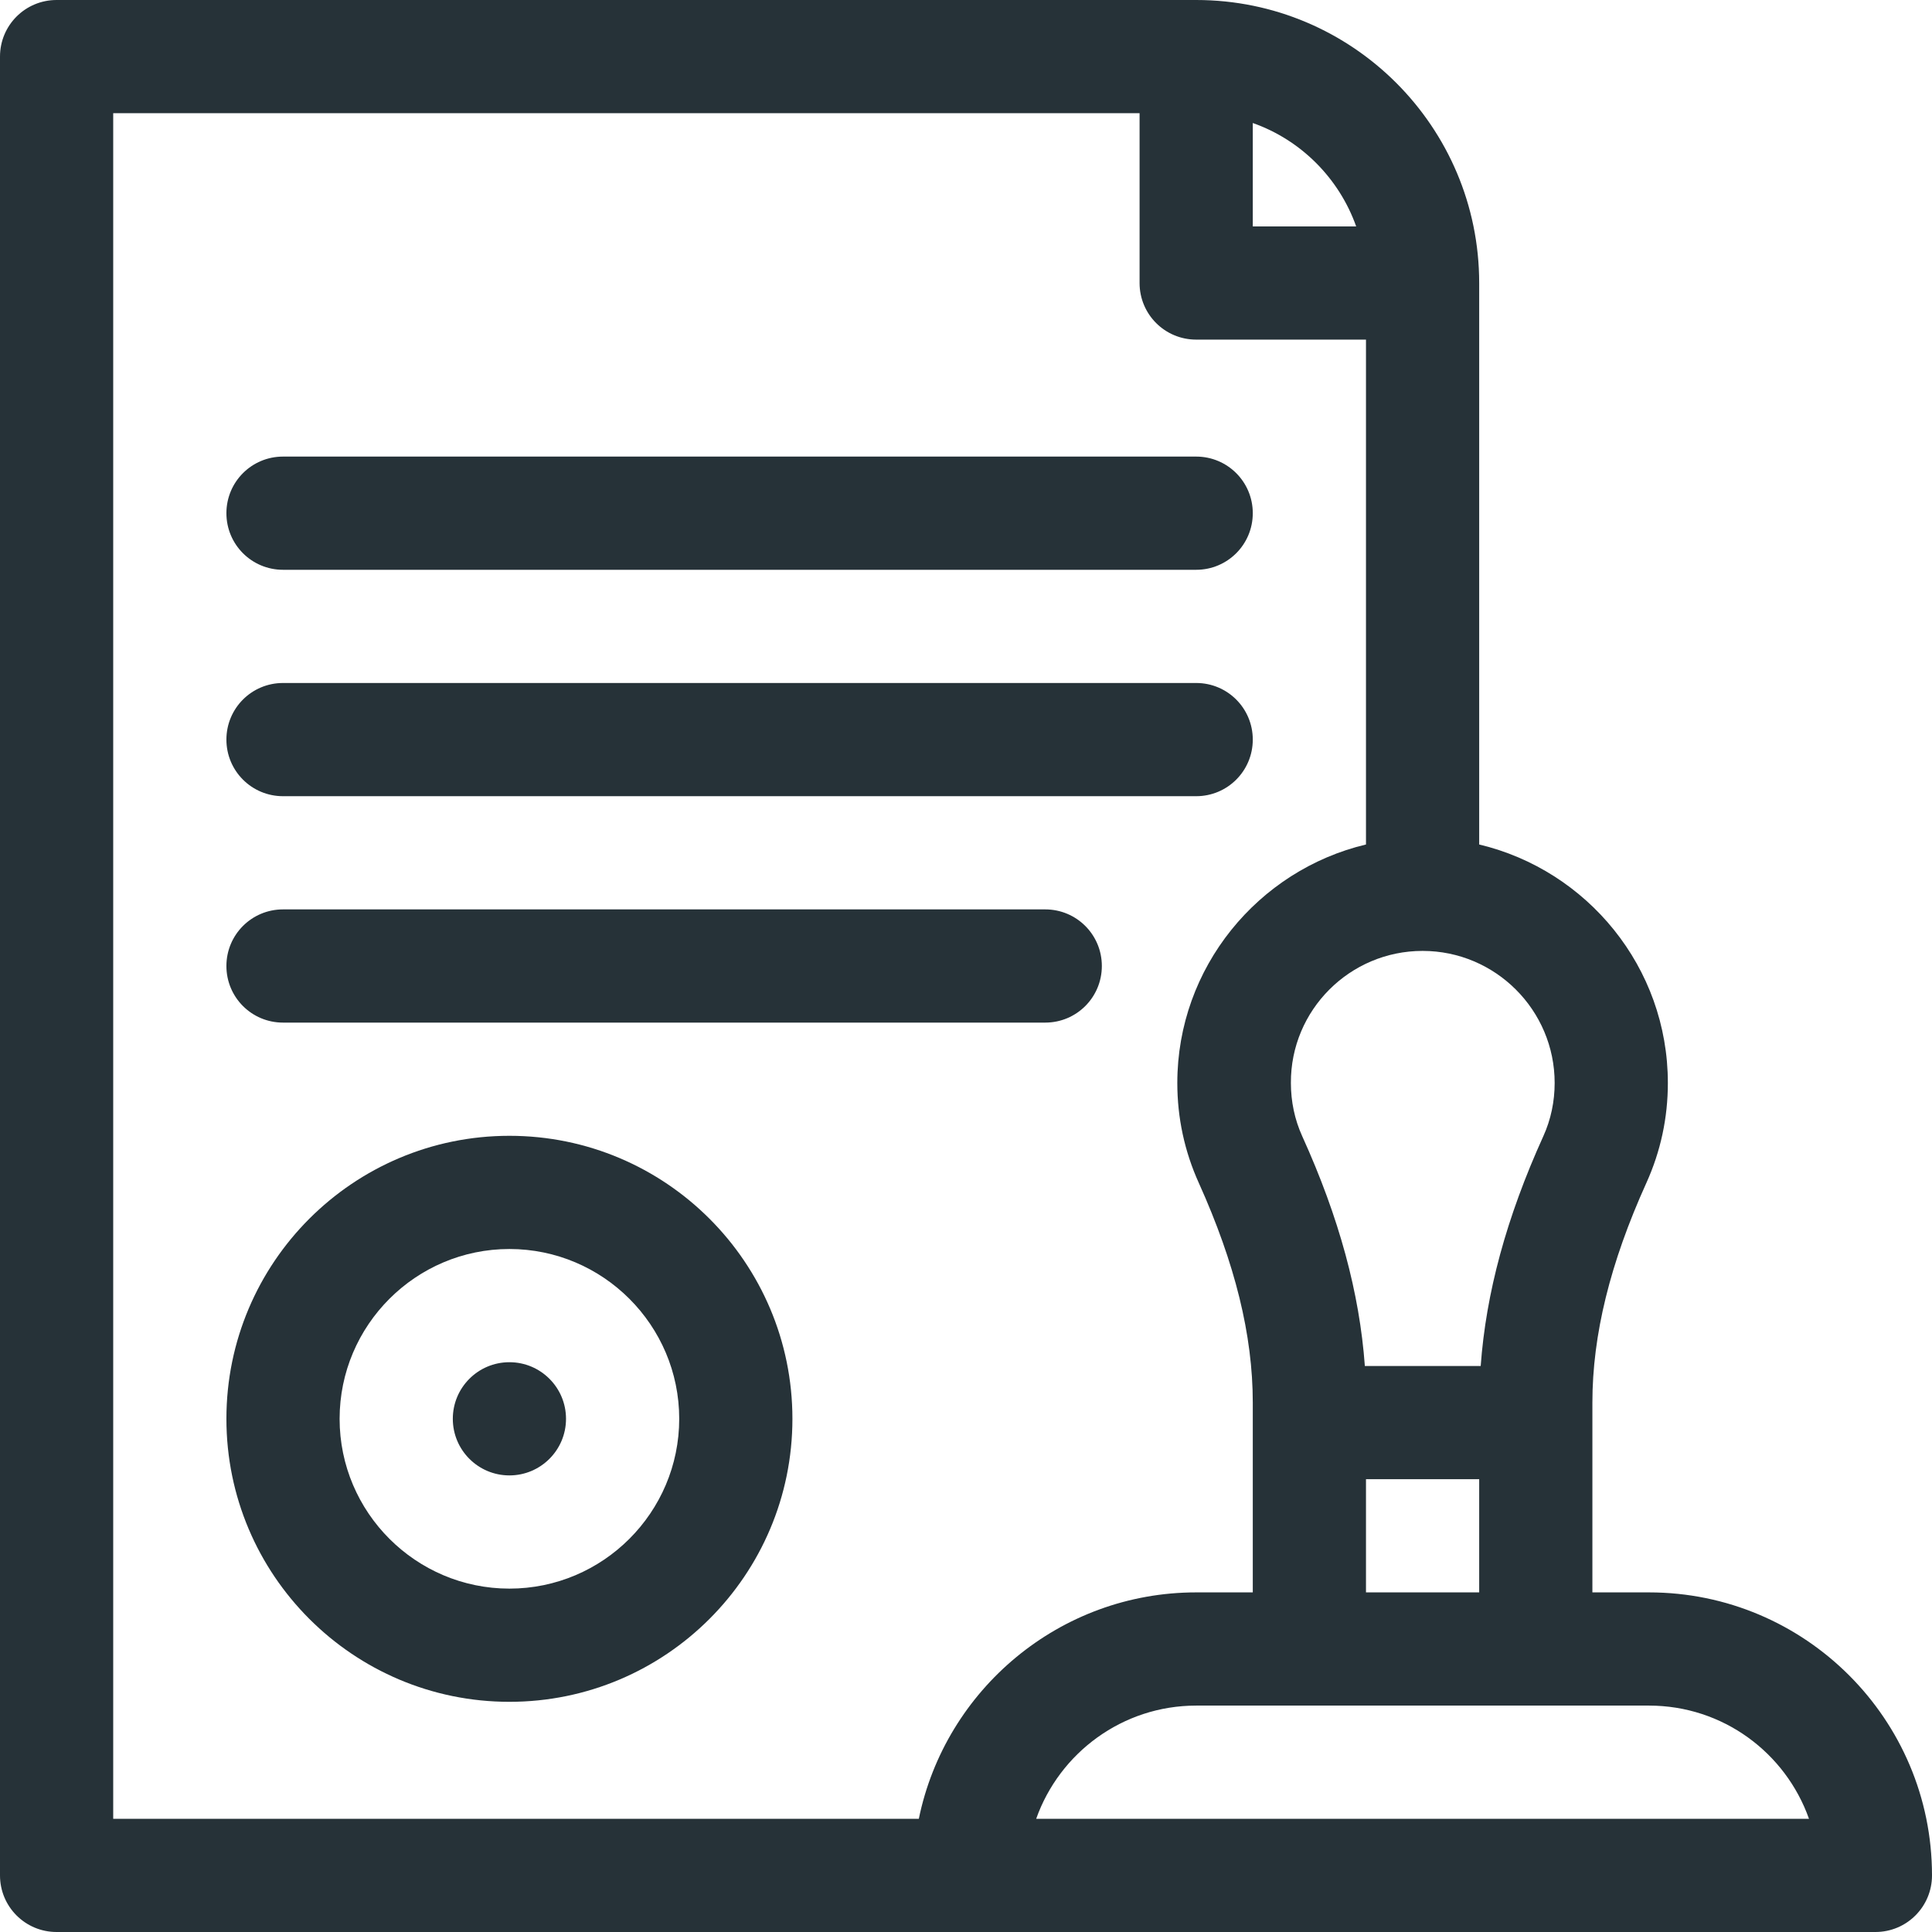
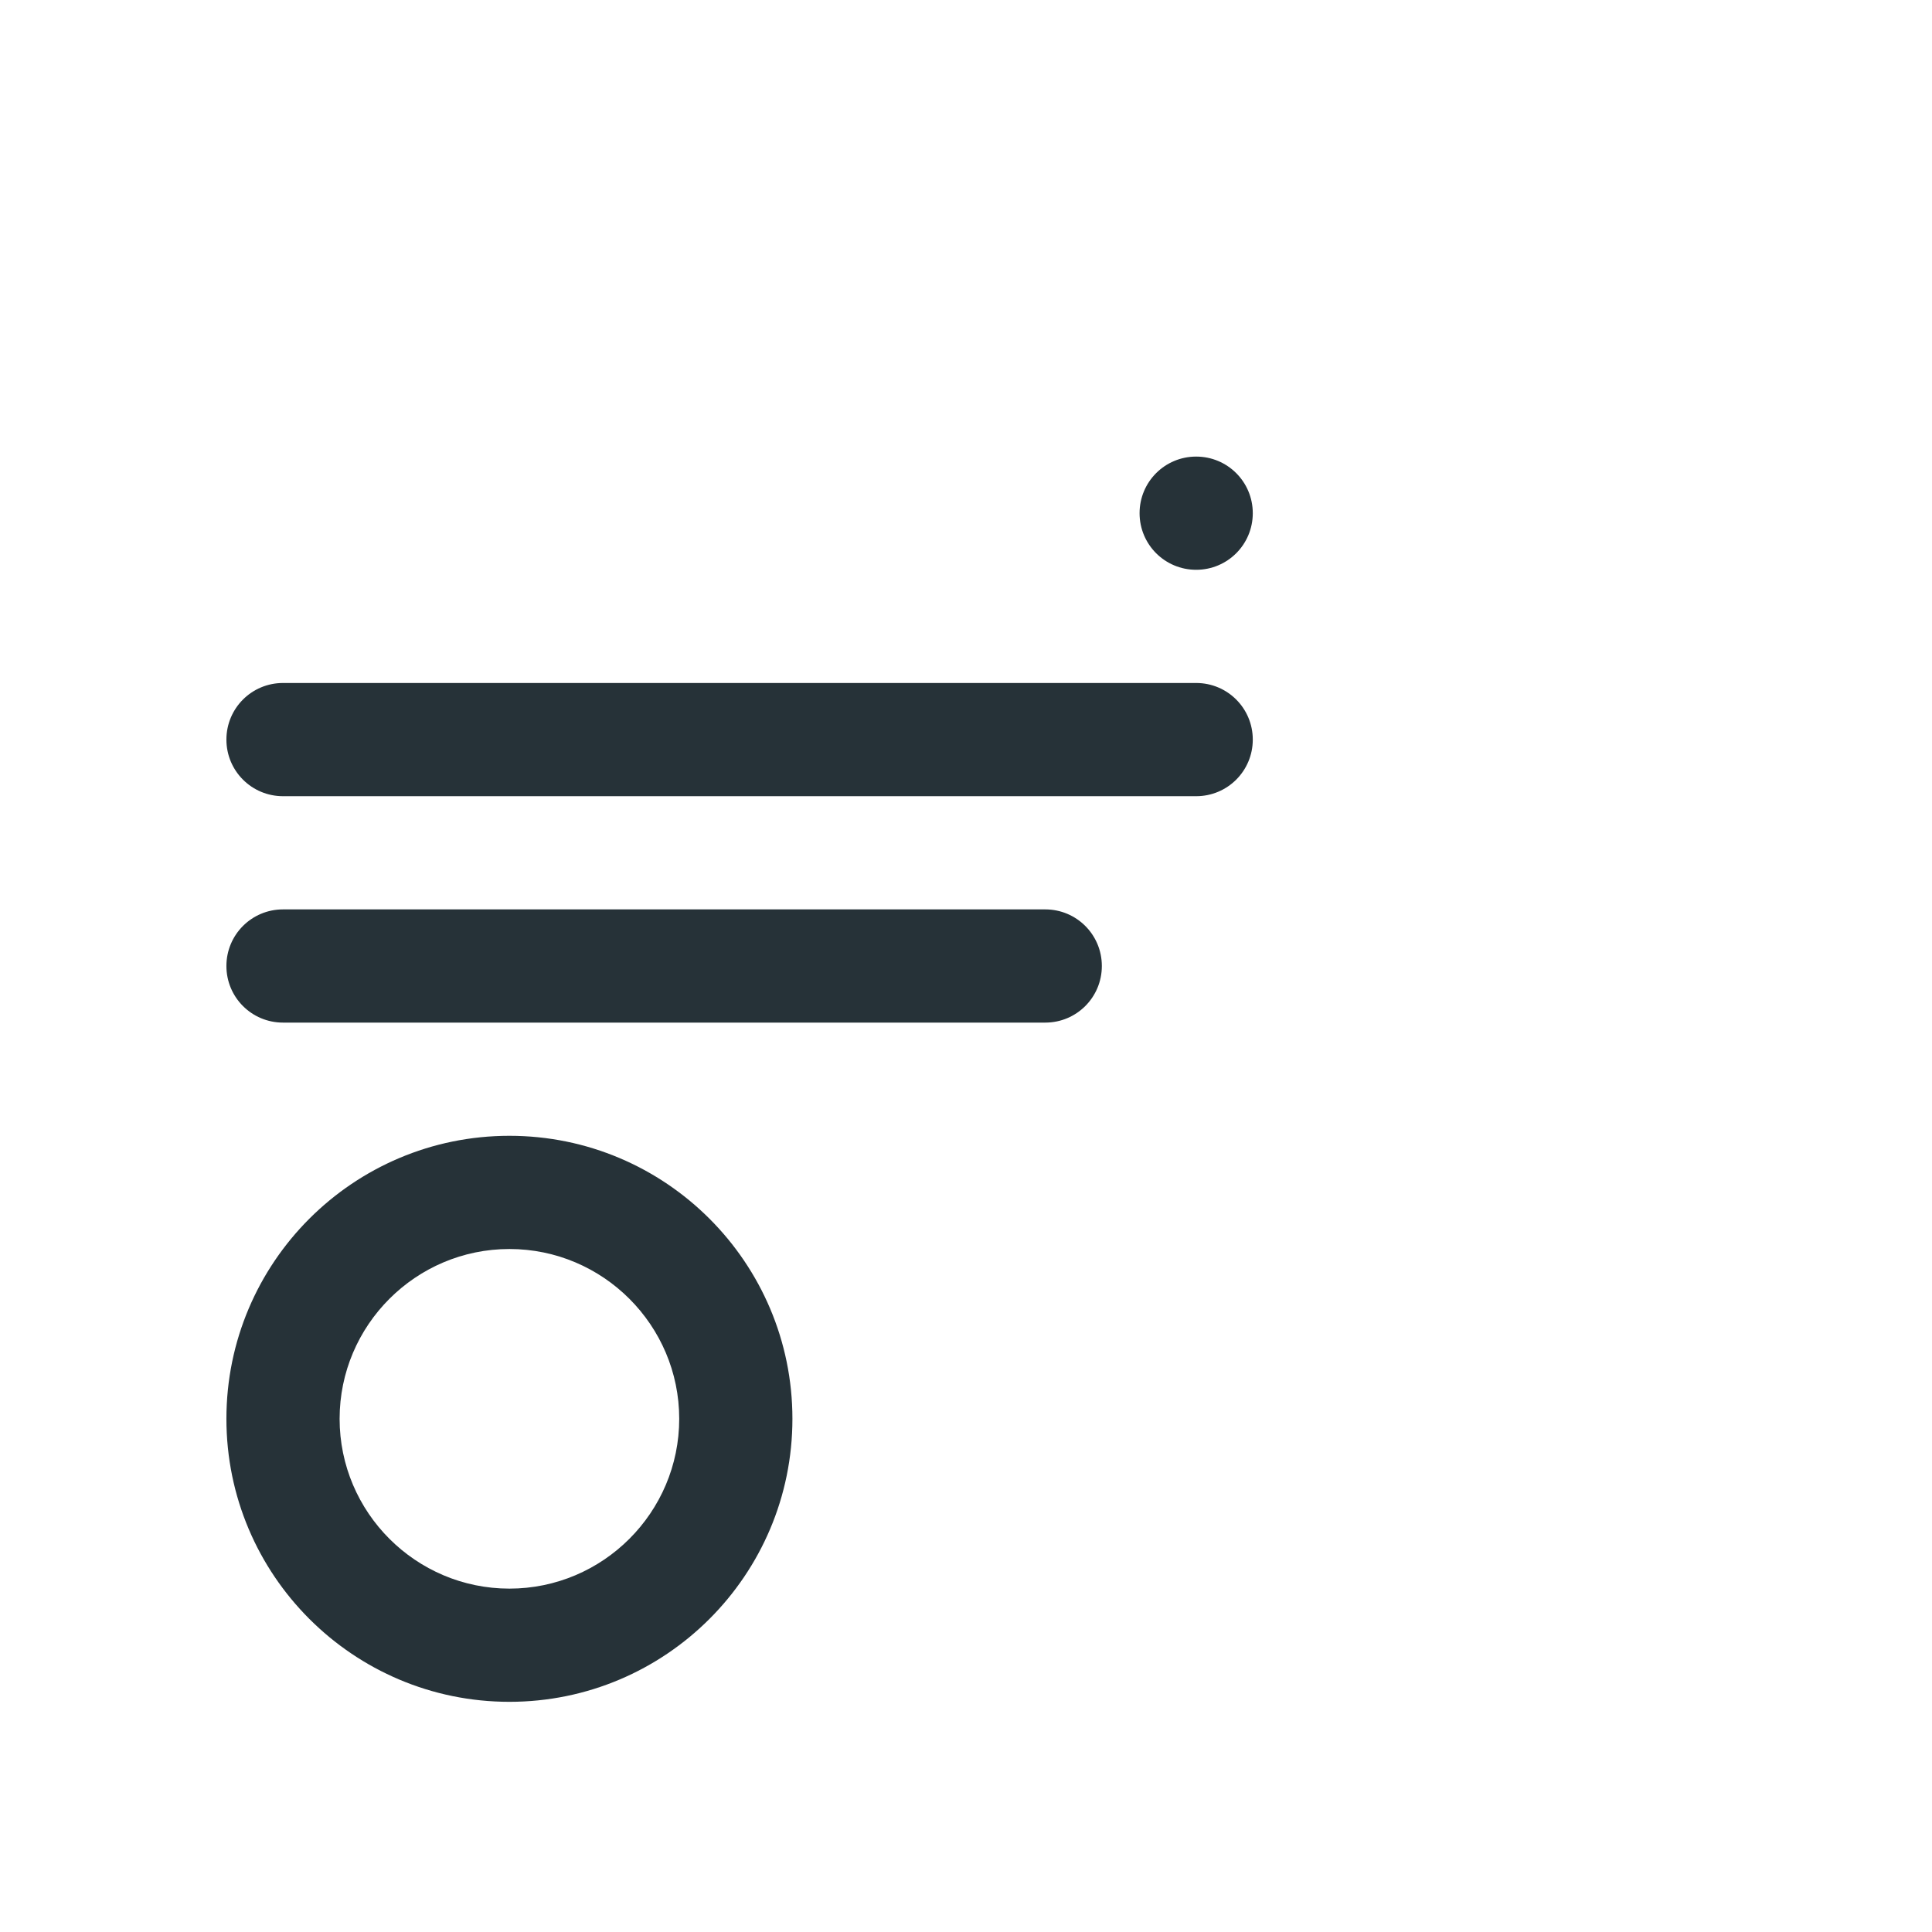
<svg xmlns="http://www.w3.org/2000/svg" version="1.1" id="Capa_1" x="0" y="0" viewBox="0 0 512 512" xml:space="preserve">
  <style>.st0{fill:#263238}</style>
-   <path class="st0" d="M437 422h-15v-50.3c0-17.9 4.7-37 14.3-58.2 3.8-8.4 5.7-17.3 5.7-26.5 0-30.7-21.4-56.4-50-63.2V75c0-41.4-33.6-75-75-75H15C6.7 0 0 6.7 0 15v482c0 8.3 6.7 15 15 15h482c8.3 0 15-6.7 15-15 0-41.4-33.6-75-75-75zm-60-170c19.3 0 35 15.7 35 35 0 4.9-1 9.7-3 14.1-9.8 21.6-15.2 41.6-16.6 60.9h-30.7c-1.4-19.3-6.8-39.3-16.6-60.9-2-4.4-3-9.2-3-14.1-.1-19.3 15.6-35 34.9-35zm15 140v30h-30v-30h30zM332 32.6c12.8 4.5 22.9 14.7 27.4 27.4H332V32.6zM243.5 482H30V30h272v45c0 8.3 6.7 15 15 15h45v133.8c-28.6 6.8-50 32.6-50 63.2 0 9.2 1.9 18.1 5.7 26.5 9.6 21.3 14.3 40.3 14.3 58.2V422h-15c-36.2 0-66.5 25.8-73.5 60zm31.1 0c6.2-17.5 22.9-30 42.4-30h120c19.6 0 36.2 12.5 42.4 30H274.6z" />
-   <path class="st0" d="M75 151h242c8.3 0 15-6.7 15-15s-6.7-15-15-15H75c-8.3 0-15 6.7-15 15s6.7 15 15 15zm0 60h242c8.3 0 15-6.7 15-15s-6.7-15-15-15H75c-8.3 0-15 6.7-15 15s6.7 15 15 15zm202 30H75c-8.3 0-15 6.7-15 15s6.7 15 15 15h202c8.3 0 15-6.7 15-15s-6.7-15-15-15zm-142 60c-41.4 0-75 33.6-75 75s33.6 75 75 75 75-33.6 75-75-33.6-75-75-75zm0 120c-24.8 0-45-20.2-45-45s20.2-45 45-45 45 20.2 45 45-20.2 45-45 45z" />
-   <circle class="st0" cx="135" cy="376" r="15" />
+   <path class="st0" d="M75 151h242c8.3 0 15-6.7 15-15s-6.7-15-15-15c-8.3 0-15 6.7-15 15s6.7 15 15 15zm0 60h242c8.3 0 15-6.7 15-15s-6.7-15-15-15H75c-8.3 0-15 6.7-15 15s6.7 15 15 15zm202 30H75c-8.3 0-15 6.7-15 15s6.7 15 15 15h202c8.3 0 15-6.7 15-15s-6.7-15-15-15zm-142 60c-41.4 0-75 33.6-75 75s33.6 75 75 75 75-33.6 75-75-33.6-75-75-75zm0 120c-24.8 0-45-20.2-45-45s20.2-45 45-45 45 20.2 45 45-20.2 45-45 45z" />
</svg>